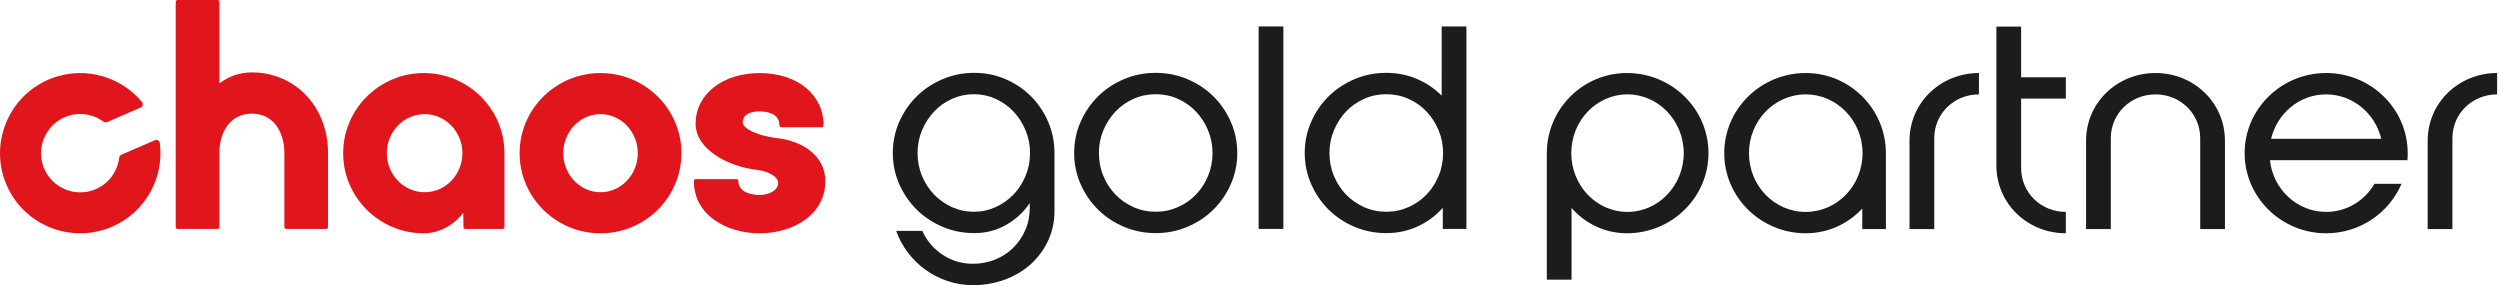
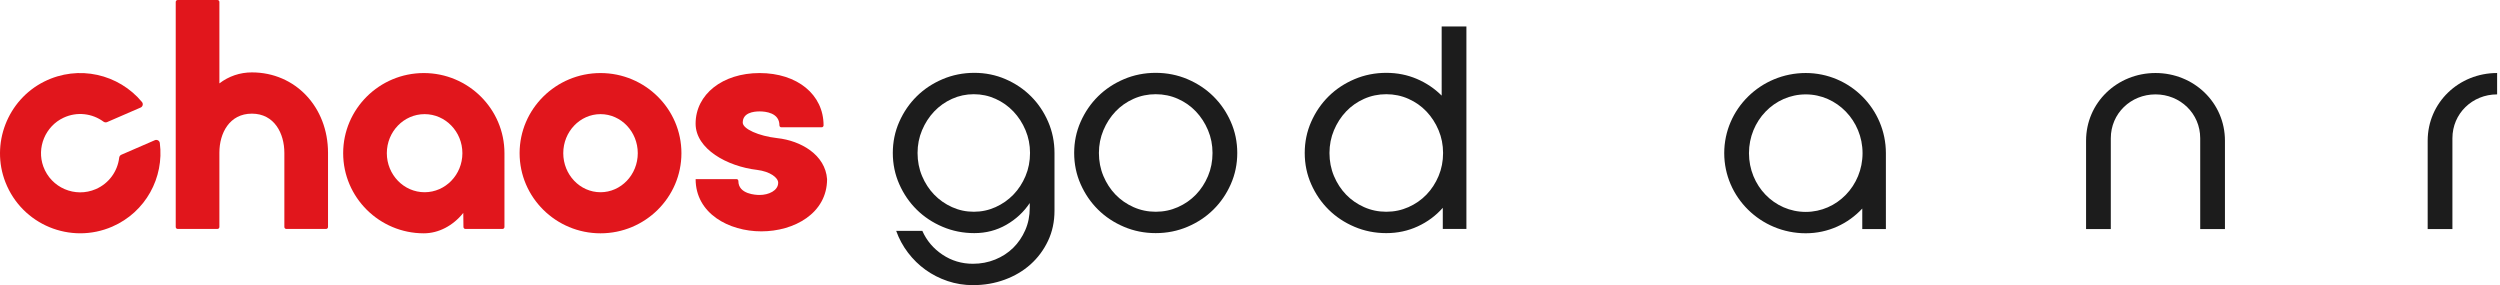
<svg xmlns="http://www.w3.org/2000/svg" version="1.1" id="Layer_1" x="0px" y="0px" width="546px" height="62.274px" viewBox="0 0 546 62.274" style="enable-background:new 0 0 546 62.274;" xml:space="preserve">
  <g>
    <g>
-       <path style="fill:#E1161C;" d="M169.741,30.166c-4.078-0.462-7.525-2.018-7.525-3.394    c0-2.125,2.303-2.441,3.679-2.441c1.301,0,4.331,0.296,4.331,3.036    c0,0.236,0.173,0.426,0.385,0.426h8.872c0.213,0,0.385-0.19,0.385-0.426    c0-6.719-5.746-11.411-13.972-11.411c-8.097,0-13.975,4.65-13.975,11.054    c0,5.541,6.917,9.336,13.426,10.094c2.883,0.361,4.608,1.709,4.608,2.8    c0,1.74-2.092,2.677-4.059,2.677c-0.775,0-4.634-0.146-4.634-3.035    c0-0.237-0.173-0.428-0.386-0.428h-8.95c-0.213,0-0.385,0.191-0.385,0.428    c0,7.491,7.223,11.41,14.355,11.41c7.133,0,14.355-3.919,14.355-11.41    C180.25,33.844,174.971,30.728,169.741,30.166z" />
+       <path style="fill:#E1161C;" d="M169.741,30.166c-4.078-0.462-7.525-2.018-7.525-3.394    c0-2.125,2.303-2.441,3.679-2.441c1.301,0,4.331,0.296,4.331,3.036    c0,0.236,0.173,0.426,0.385,0.426h8.872c0.213,0,0.385-0.19,0.385-0.426    c0-6.719-5.746-11.411-13.972-11.411c-8.097,0-13.975,4.65-13.975,11.054    c0,5.541,6.917,9.336,13.426,10.094c2.883,0.361,4.608,1.709,4.608,2.8    c0,1.74-2.092,2.677-4.059,2.677c-0.775,0-4.634-0.146-4.634-3.035    c0-0.237-0.173-0.428-0.386-0.428h-8.95c0,7.491,7.223,11.41,14.355,11.41c7.133,0,14.355-3.919,14.355-11.41    C180.25,33.844,174.971,30.728,169.741,30.166z" />
      <path style="fill:#E1161C;" d="M55.01,15.812c-2.602,0-5.037,0.827-7.095,2.4v-17.784    C47.915,0.191,47.724,0,47.486,0h-8.678c-0.236,0-0.429,0.191-0.429,0.428v49.143    c0,0.237,0.192,0.428,0.429,0.428h8.678c0.238,0,0.429-0.191,0.429-0.428V33.325    c0-4.232,2.193-8.504,7.095-8.504c4.902,0,7.095,4.301,7.095,8.565v16.186    c0,0.237,0.191,0.428,0.429,0.428h8.679c0.235,0,0.427-0.191,0.427-0.428V33.386    C71.641,23.366,64.491,15.812,55.01,15.812z" />
      <path style="fill:#E1161C;" d="M92.56,15.955c-9.709,0-17.612,7.851-17.612,17.501    c0,9.649,7.902,17.499,17.612,17.499c3.222,0,6.367-1.643,8.621-4.452    l0.037,3.076c0.003,0.234,0.194,0.422,0.427,0.422h8.102    c0.235,0,0.426-0.192,0.426-0.426V33.455    C110.173,23.805,102.274,15.955,92.56,15.955z M92.735,41.984    c-4.549,0-8.251-3.826-8.251-8.529s3.702-8.529,8.251-8.529    s8.252,3.826,8.252,8.529S97.284,41.984,92.735,41.984z" />
      <path style="fill:#E1161C;" d="M131.153,15.955c-9.743,0-17.672,7.851-17.672,17.501    c0,9.649,7.929,17.499,17.672,17.499c9.743,0,17.672-7.851,17.672-17.499    C148.825,23.805,140.896,15.955,131.153,15.955z M131.153,41.984    c-4.486,0-8.136-3.826-8.136-8.529s3.649-8.529,8.136-8.529    c4.486,0,8.137,3.826,8.137,8.529S135.639,41.984,131.153,41.984z" />
      <path style="fill:#E1161C;" d="M33.817,30.62l-7.323,3.179    c-0.261,0.114-0.432,0.36-0.463,0.643c-0.345,2.926-2.193,5.596-5.094,6.856    c-4.507,1.956-9.775-0.259-11.478-4.941c-1.494-4.114,0.442-8.779,4.408-10.641    c2.963-1.391,6.291-0.943,8.734,0.851c0.23,0.168,0.527,0.214,0.788,0.098    l7.323-3.177c0.475-0.205,0.623-0.812,0.295-1.208    c-5.051-6.079-13.835-8.221-21.361-4.458C1.618,21.837-2.08,31.45,1.184,39.796    c3.636,9.301,14.238,13.646,23.325,9.703    c7.32-3.176,11.365-10.742,10.395-18.268    C34.838,30.72,34.294,30.415,33.817,30.62z" />
-       <path style="fill:#1C1C1C;" d="M355.325,15.946c-9.64,0-17.499,7.859-17.499,17.5v27.631    h5.403V45.418c2.947,3.377,7.245,5.527,12.096,5.527    c9.824,0,17.807-7.859,17.807-17.5S365.149,15.946,355.325,15.946z M355.448,46.28    c-6.815,0-12.28-5.773-12.28-12.834s5.465-12.832,12.28-12.832    c6.754,0,12.28,5.771,12.28,12.832S362.202,46.28,355.448,46.28z" />
      <path style="fill:#1C1C1C;" d="M394.378,15.946c-9.824,0-17.806,7.859-17.806,17.5    s7.982,17.5,17.806,17.5c4.912,0,9.272-2.088,12.342-5.404v4.482h5.158    V33.446C411.877,23.805,404.018,15.946,394.378,15.946z M394.378,46.28    c-6.877,0-12.403-5.711-12.403-12.834c0-7.061,5.526-12.832,12.403-12.832    c6.816,0,12.403,5.771,12.403,12.832C406.781,40.569,401.194,46.28,394.378,46.28z" />
-       <path style="fill:#1C1C1C;" d="M417.037,30.744v19.279h5.403V30.192    c0-5.404,4.359-9.578,9.763-9.578V15.946    C423.853,15.946,417.037,22.393,417.037,30.744z" />
-       <path style="fill:#1C1C1C;" d="M441.414,5.815h-5.403v30.332    c0,8.352,6.815,14.799,15.166,14.799V46.28c-5.403,0-9.763-4.176-9.763-9.58    v-15.166h9.763V16.868h-9.763V5.815z" />
      <path style="fill:#1C1C1C;" d="M470.764,15.946c-8.351,0-15.167,6.447-15.167,14.799v19.279    h5.403V30.192c0-5.404,4.36-9.578,9.763-9.578c5.403,0,9.763,4.174,9.763,9.578    v19.832h5.403V30.744C485.93,22.393,479.115,15.946,470.764,15.946z" />
-       <path style="fill:#1C1C1C;" d="M508.036,15.946c-9.824,0-17.807,7.859-17.807,17.5    s7.982,17.5,17.807,17.5c7.429,0,13.754-4.482,16.455-10.807h-5.895    c-2.149,3.684-6.079,6.141-10.561,6.141c-6.325,0-11.605-4.912-12.28-11.299    h30.025c0.062-0.49,0.062-0.982,0.062-1.535    C525.842,23.805,517.86,15.946,508.036,15.946z M496.001,30.315    c1.351-5.588,6.202-9.701,12.035-9.701c5.771,0,10.684,4.113,12.034,9.701    H496.001z" />
      <path style="fill:#1C1C1C;" d="M530.204,30.744v19.279h5.403V30.192    c0-5.404,4.359-9.578,9.763-9.578V15.946    C537.02,15.946,530.204,22.393,530.204,30.744z" />
    </g>
    <g>
      <path style="fill:#1C1C1C;" d="M212.799,15.909c2.415,0,4.688,0.461,6.816,1.382    c2.128,0.922,3.981,2.171,5.558,3.746c1.576,1.577,2.825,3.43,3.746,5.558    c0.921,2.13,1.382,4.401,1.382,6.816v12.59c0,2.416-0.471,4.615-1.413,6.602    c-0.942,1.984-2.21,3.693-3.807,5.127c-1.597,1.433-3.48,2.549-5.65,3.348    c-2.17,0.798-4.483,1.197-6.939,1.197c-1.925,0-3.767-0.298-5.527-0.891    c-1.761-0.594-3.368-1.412-4.821-2.456c-1.454-1.044-2.732-2.294-3.838-3.746    c-1.105-1.454-1.965-3.04-2.579-4.76h5.711    c0.941,2.129,2.405,3.858,4.391,5.189c1.985,1.33,4.207,1.996,6.663,1.996    c1.72,0,3.336-0.308,4.852-0.922c1.514-0.613,2.825-1.464,3.93-2.548    c1.105-1.086,1.985-2.375,2.641-3.869c0.654-1.494,0.982-3.121,0.982-4.882    v-1.044c-1.311,1.965-3.02,3.552-5.127,4.759    c-2.109,1.207-4.432,1.812-6.97,1.812c-2.457,0-4.77-0.46-6.939-1.382    c-2.17-0.921-4.053-2.169-5.649-3.746c-1.597-1.575-2.866-3.428-3.808-5.558    c-0.942-2.128-1.413-4.4-1.413-6.816c0-2.415,0.47-4.687,1.413-6.816    c0.941-2.128,2.211-3.98,3.808-5.558c1.597-1.575,3.479-2.824,5.649-3.746    C208.029,16.37,210.342,15.909,212.799,15.909z M212.676,46.246    c1.678,0,3.264-0.338,4.759-1.013c1.494-0.676,2.794-1.587,3.899-2.733    c1.105-1.146,1.985-2.496,2.641-4.053c0.654-1.556,0.982-3.233,0.982-5.036    c0-1.76-0.328-3.418-0.982-4.974c-0.655-1.556-1.535-2.917-2.641-4.084    s-2.406-2.088-3.899-2.764c-1.495-0.675-3.081-1.013-4.759-1.013    c-1.679,0-3.266,0.338-4.759,1.013c-1.495,0.676-2.794,1.597-3.9,2.764    c-1.105,1.167-1.986,2.528-2.641,4.084c-0.655,1.556-0.982,3.214-0.982,4.974    c0,1.803,0.327,3.48,0.982,5.036c0.655,1.557,1.536,2.907,2.641,4.053    c1.105,1.146,2.405,2.058,3.9,2.733C209.411,45.908,210.997,46.246,212.676,46.246    z" />
      <path style="fill:#1C1C1C;" d="M252.408,15.909c2.457,0,4.769,0.461,6.939,1.382    c2.169,0.922,4.053,2.171,5.649,3.746c1.597,1.577,2.865,3.43,3.808,5.558    c0.941,2.13,1.413,4.401,1.413,6.816c0,2.416-0.471,4.688-1.413,6.816    c-0.942,2.13-2.211,3.982-3.808,5.558c-1.596,1.577-3.48,2.825-5.649,3.746    c-2.17,0.922-4.483,1.382-6.939,1.382s-4.77-0.46-6.939-1.382    c-2.17-0.921-4.053-2.169-5.649-3.746c-1.597-1.575-2.866-3.428-3.808-5.558    c-0.942-2.128-1.413-4.4-1.413-6.816c0-2.415,0.47-4.687,1.413-6.816    c0.941-2.128,2.211-3.98,3.808-5.558c1.597-1.575,3.479-2.824,5.649-3.746    C247.638,16.37,249.951,15.909,252.408,15.909z M252.408,46.246    c1.72,0,3.336-0.338,4.852-1.013c1.514-0.676,2.825-1.587,3.93-2.733    c1.105-1.146,1.985-2.496,2.641-4.053c0.654-1.556,0.982-3.233,0.982-5.036    c0-1.76-0.328-3.418-0.982-4.974c-0.655-1.556-1.535-2.917-2.641-4.084    s-2.416-2.088-3.93-2.764c-1.515-0.675-3.132-1.013-4.852-1.013    c-1.719,0-3.337,0.338-4.852,1.013c-1.515,0.676-2.825,1.597-3.93,2.764    c-1.105,1.167-1.986,2.528-2.641,4.084c-0.655,1.556-0.982,3.214-0.982,4.974    c0,1.803,0.327,3.48,0.982,5.036c0.655,1.557,1.536,2.907,2.641,4.053    c1.105,1.146,2.416,2.058,3.93,2.733    C249.07,45.908,250.689,46.246,252.408,46.246z" />
-       <path style="fill:#1C1C1C;" d="M274.883,49.992V5.777h5.404v44.215H274.883z" />
      <path style="fill:#1C1C1C;" d="M284.953,33.411c0-2.415,0.47-4.687,1.413-6.816    c0.941-2.128,2.211-3.98,3.808-5.558c1.597-1.575,3.479-2.824,5.649-3.746    c2.17-0.921,4.483-1.382,6.939-1.382c2.374,0,4.595,0.44,6.663,1.32    c2.067,0.881,3.878,2.099,5.435,3.654V5.777h5.404v44.215h-5.159v-4.605    c-1.515,1.719-3.337,3.07-5.465,4.053c-2.129,0.982-4.421,1.474-6.878,1.474    s-4.77-0.46-6.939-1.382c-2.17-0.921-4.053-2.169-5.649-3.746    c-1.597-1.575-2.866-3.428-3.808-5.558    C285.423,38.1,284.953,35.827,284.953,33.411z M290.357,33.411    c0,1.803,0.327,3.48,0.982,5.036c0.655,1.557,1.536,2.907,2.641,4.053    c1.105,1.146,2.416,2.058,3.93,2.733c1.514,0.675,3.132,1.013,4.852,1.013    c1.72,0,3.336-0.338,4.852-1.013c1.514-0.676,2.825-1.587,3.93-2.733    c1.105-1.146,1.985-2.496,2.641-4.053c0.654-1.556,0.982-3.233,0.982-5.036    c0-1.76-0.328-3.418-0.982-4.974c-0.655-1.556-1.535-2.917-2.641-4.084    s-2.416-2.088-3.93-2.764c-1.515-0.675-3.132-1.013-4.852-1.013    c-1.719,0-3.337,0.338-4.852,1.013c-1.515,0.676-2.825,1.597-3.93,2.764    c-1.105,1.167-1.986,2.528-2.641,4.084    C290.685,29.993,290.357,31.651,290.357,33.411z" />
    </g>
  </g>
</svg>